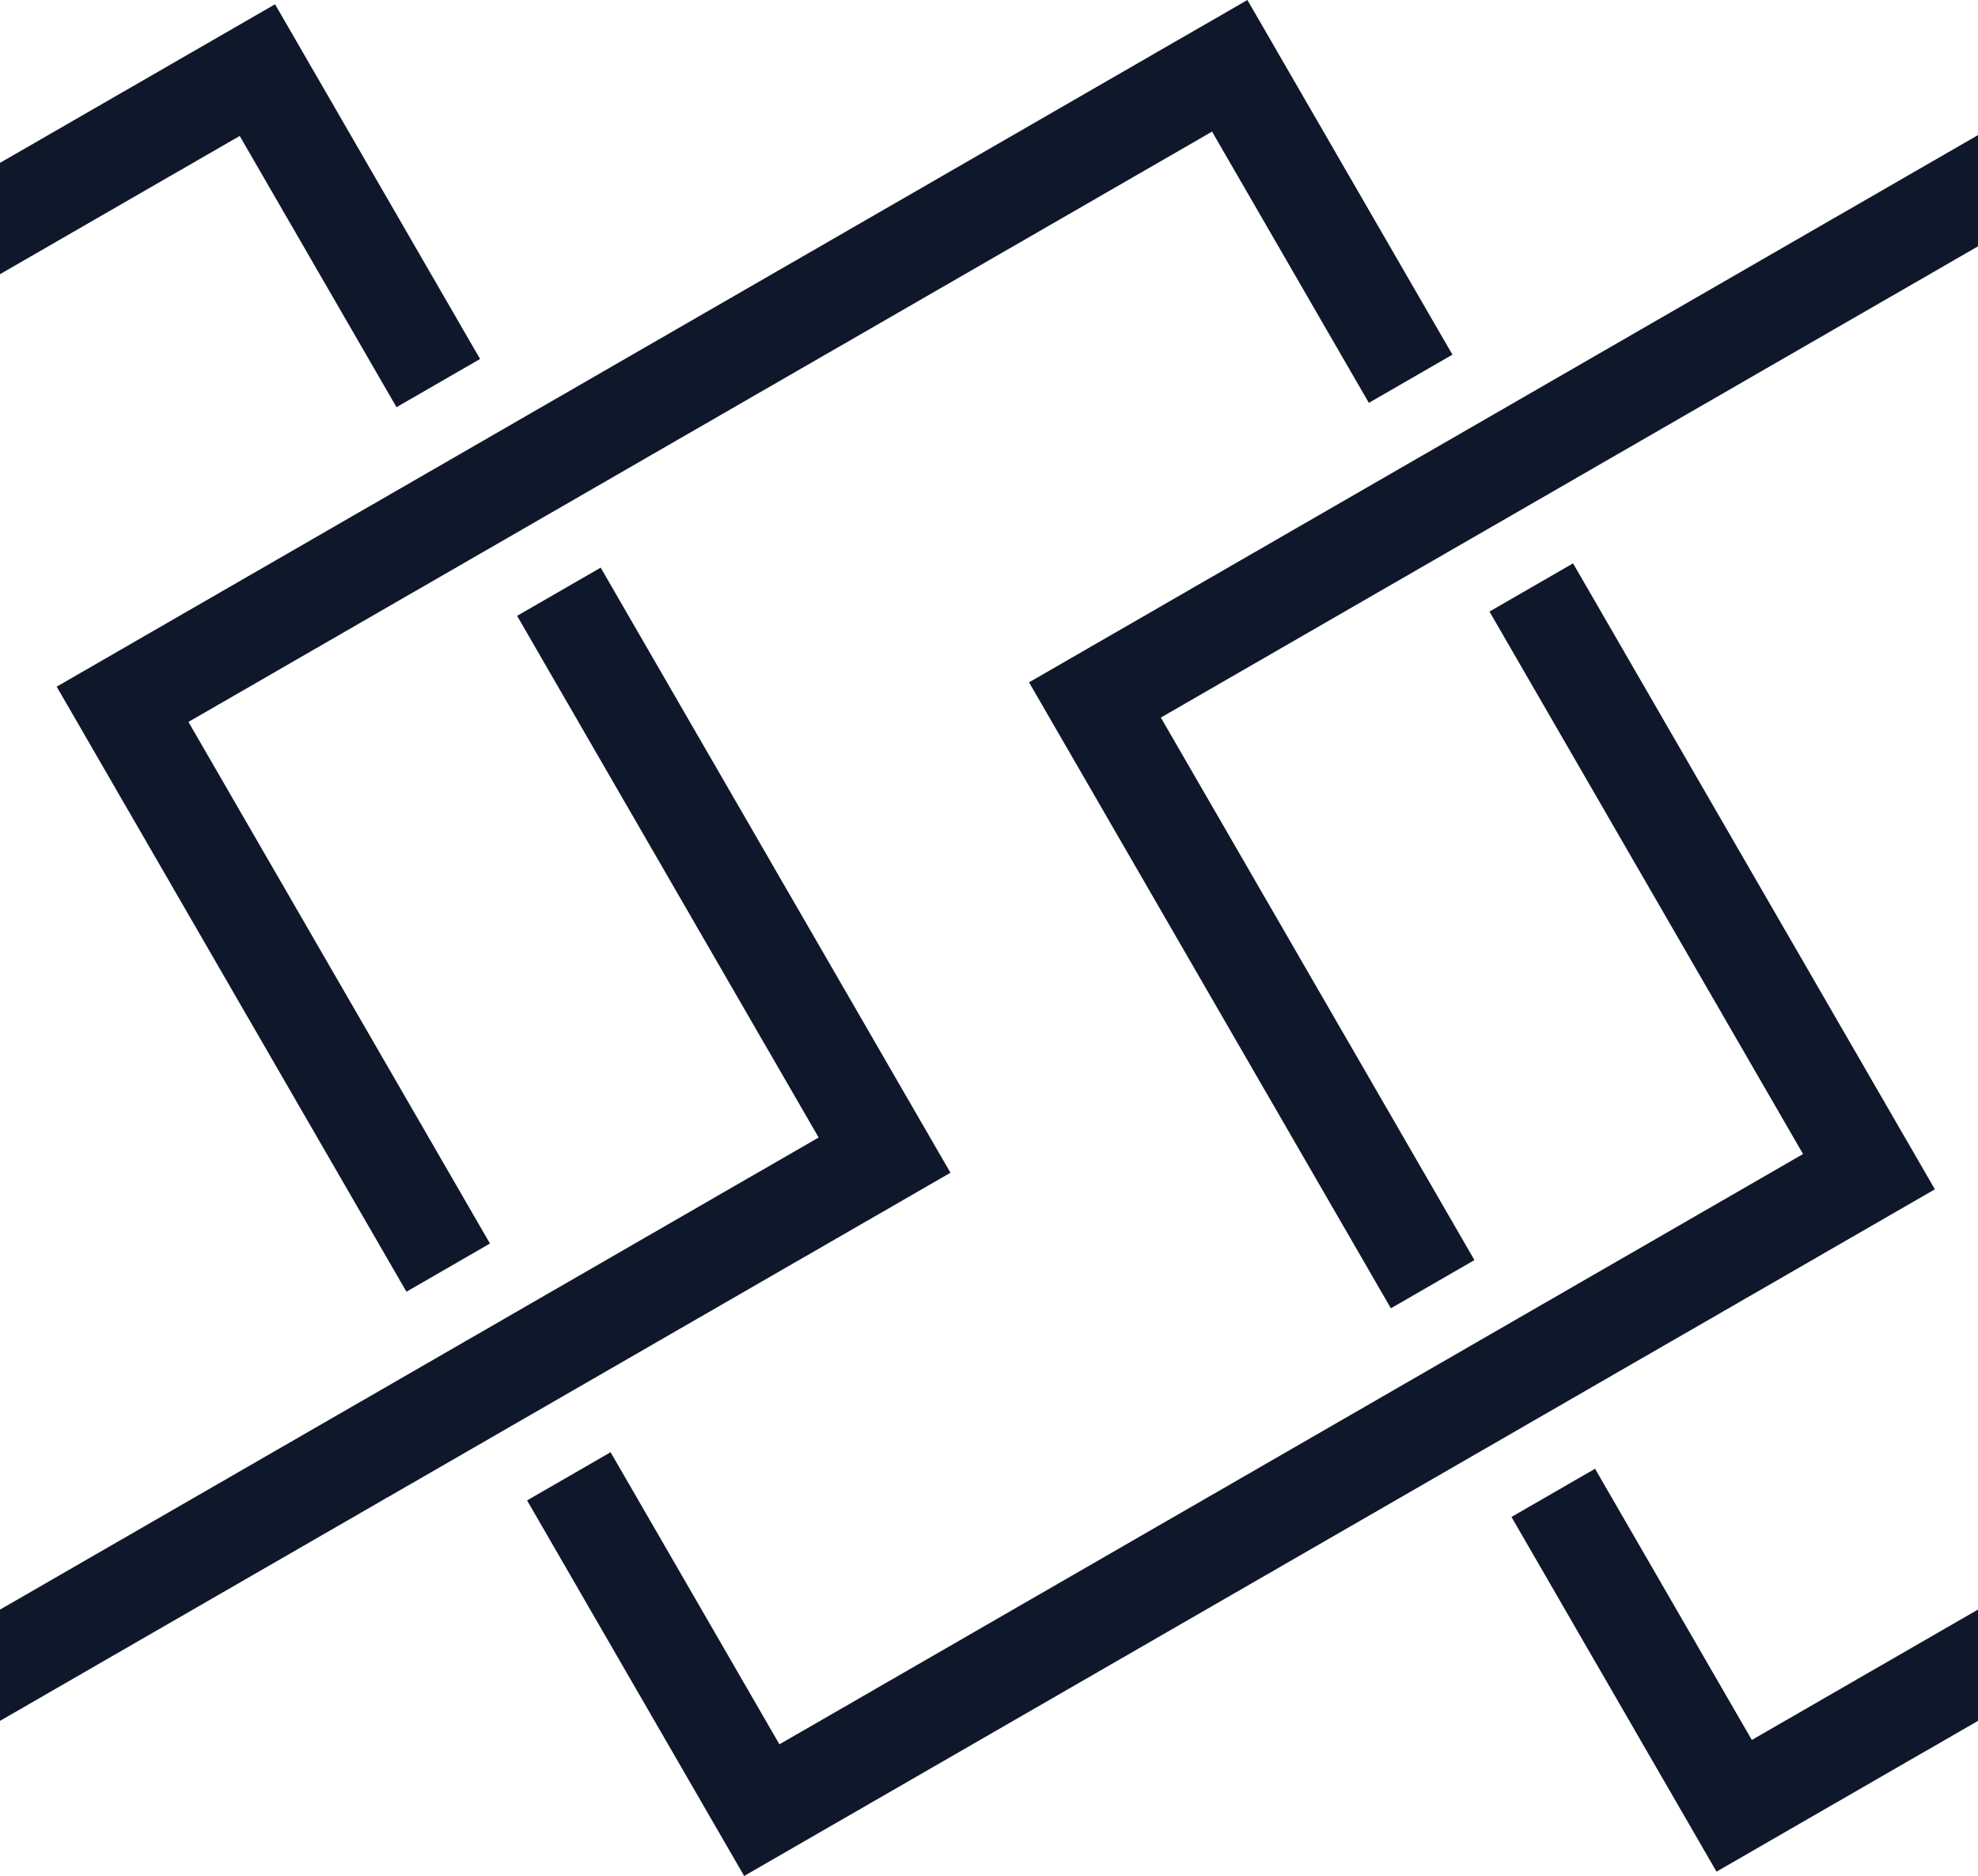
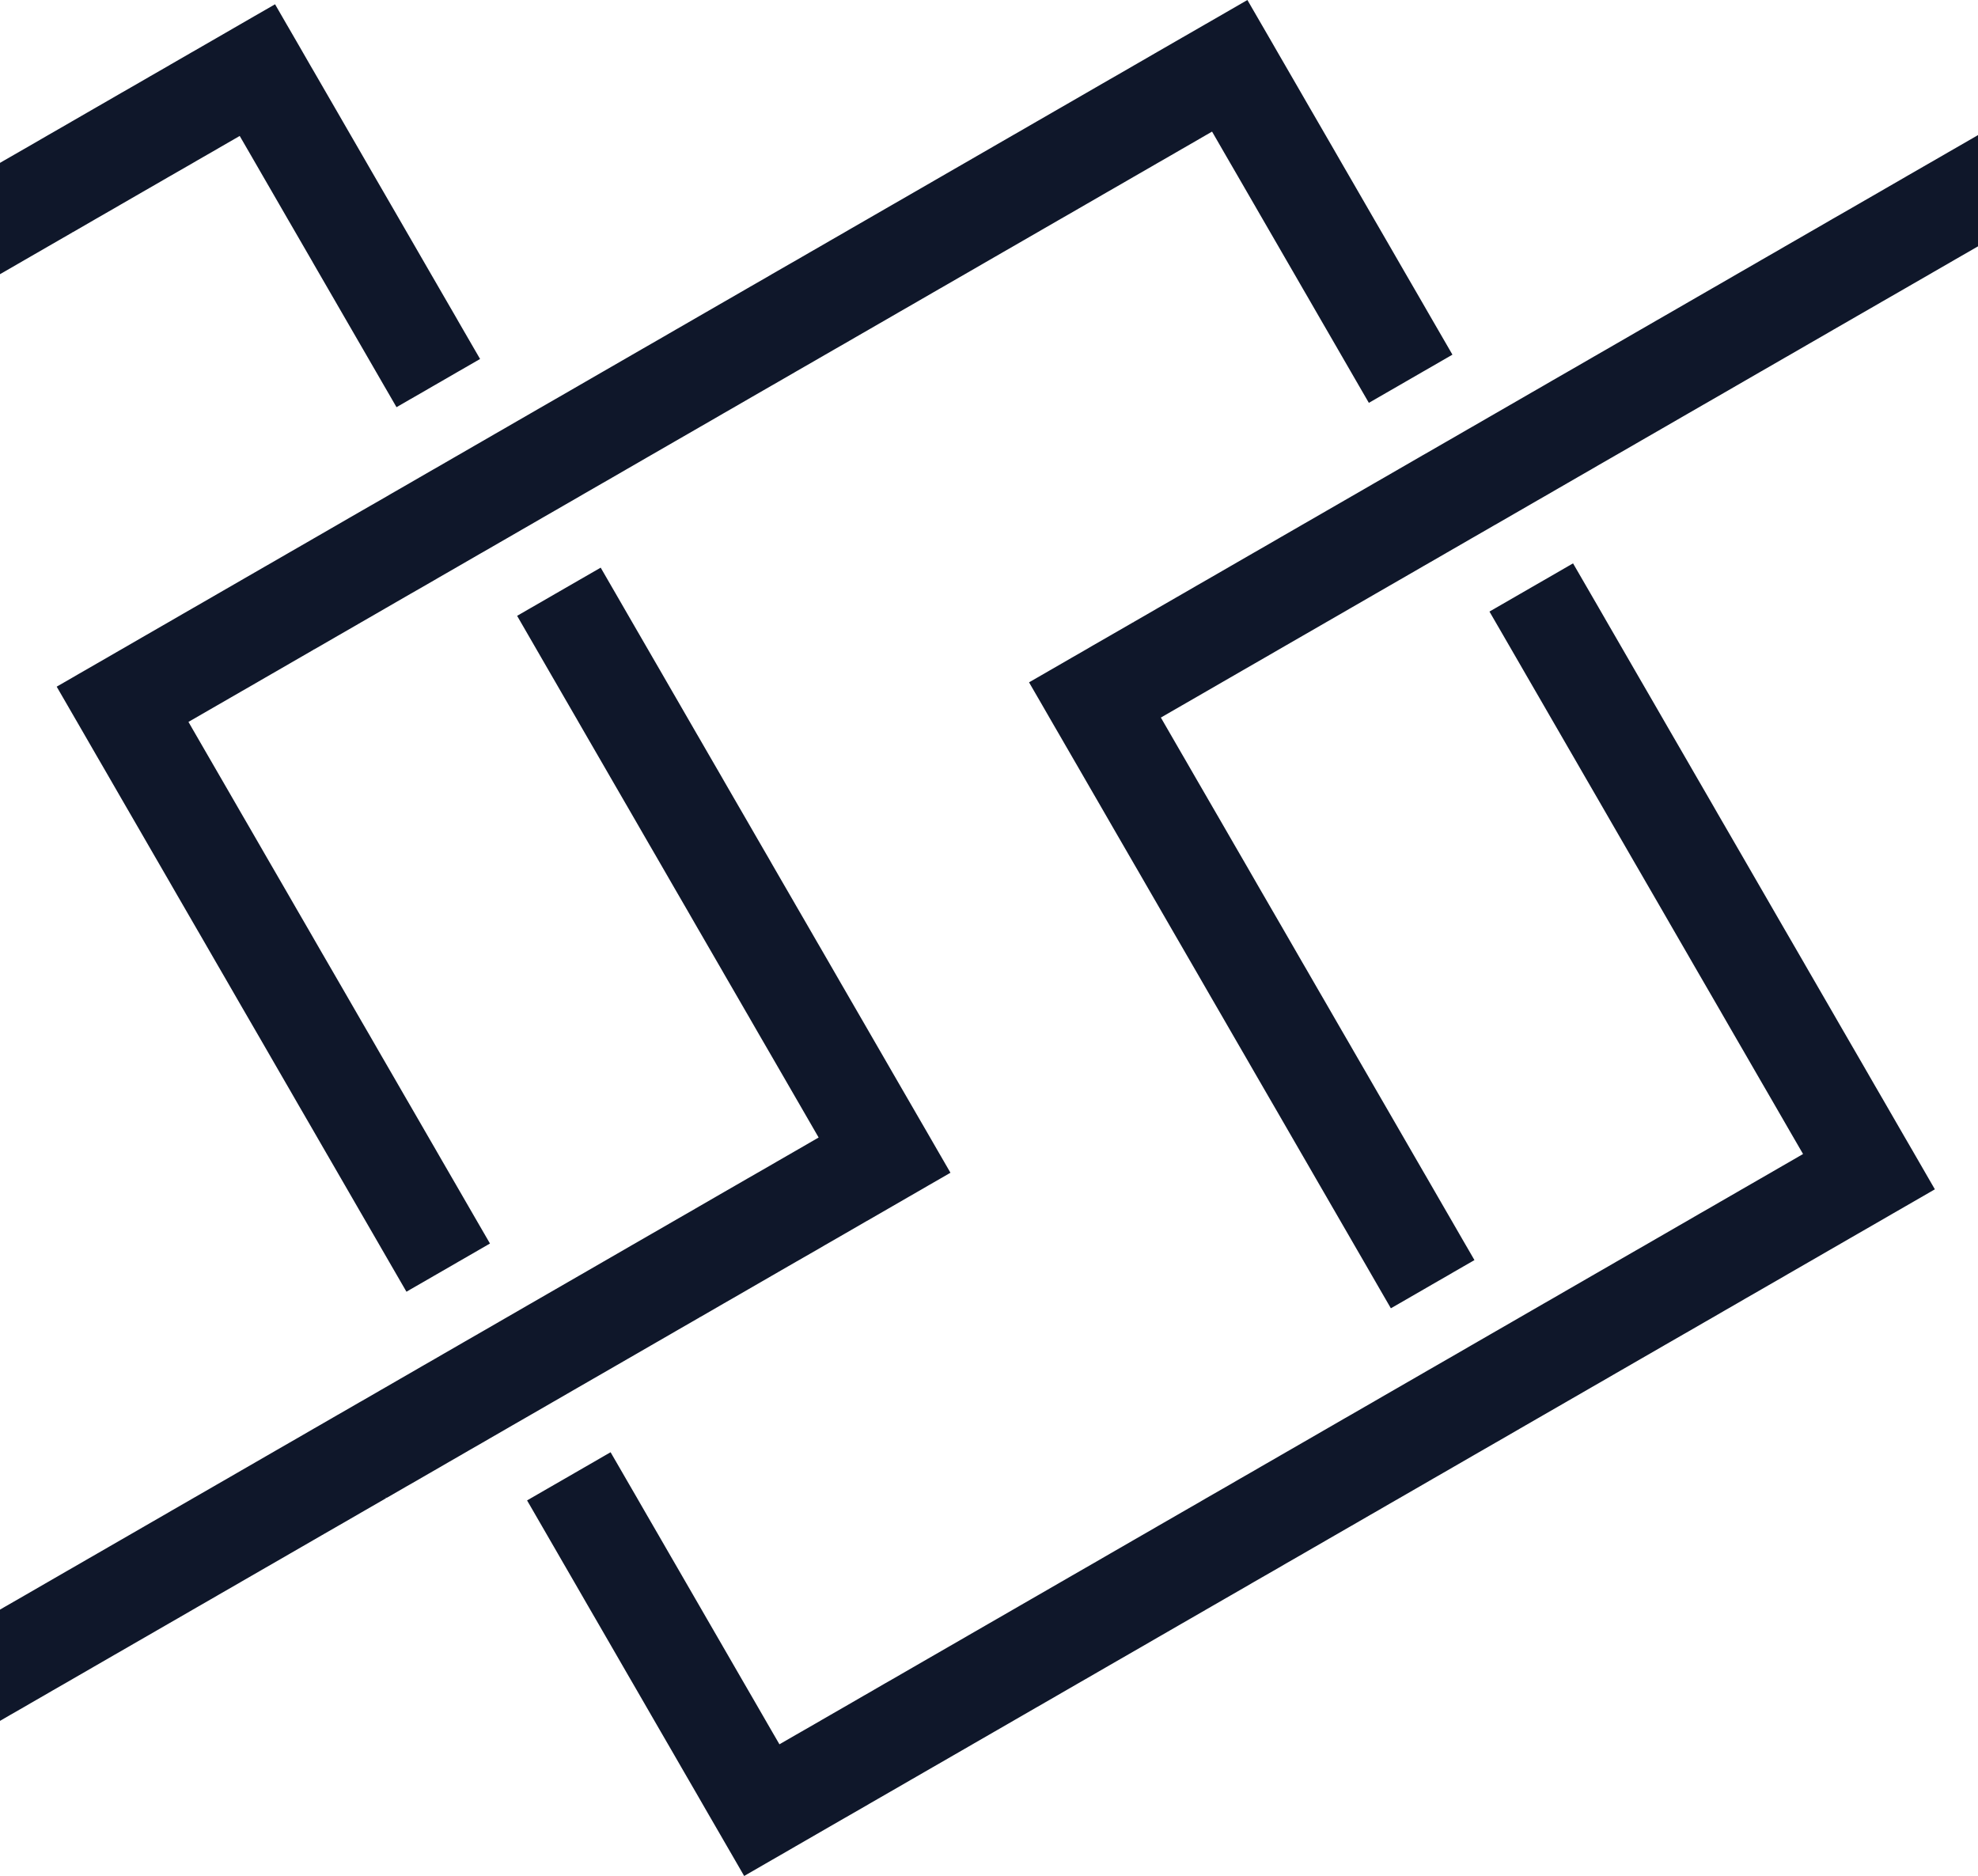
<svg xmlns="http://www.w3.org/2000/svg" width="310" height="294" viewBox="0 0 310 294" fill="none">
  <g clip-path="url(#clip0_69_3)">
    <path d="M310 21.172V38.608L309.621 38.827L306.34 40.713L306.218 40.788L303.072 42.601L302.439 42.97L299.8 44.49L298.657 45.15L296.522 46.379L294.879 47.323L293.251 48.264L291.097 49.502L289.973 50.153L287.315 51.682L286.701 52.041L283.536 53.864L283.423 53.93L280.152 55.819L279.754 56.044L276.883 57.704L275.975 58.223L273.602 59.593L272.194 60.406L270.334 61.482L268.415 62.586L267.053 63.37L264.633 64.765L263.781 65.256L260.854 66.948L260.513 67.144L257.232 69.033L257.072 69.127L253.963 70.922L253.293 71.306L250.682 72.807L249.512 73.489L247.414 74.696L245.73 75.668L244.142 76.585L241.951 77.851L240.864 78.473L238.169 80.031L237.593 80.362L234.39 82.21L234.315 82.248L231.043 84.136L230.608 84.383L227.766 86.025L226.83 86.563L224.494 87.914L223.048 88.742L221.226 89.799L219.269 90.925L217.945 91.688L215.487 93.104L214.673 93.576L211.708 95.284L211.395 95.465L208.123 97.354L207.926 97.466L204.855 99.239L204.144 99.646L201.574 101.128L200.366 101.825L198.306 103.017L196.584 104.008L195.025 104.905L192.805 106.187L191.756 106.791L189.023 108.37L188.485 108.68L185.244 110.549L185.207 110.568L181.935 112.457L183.826 115.731L185.244 118.185L185.717 118.998L187.605 122.272L189.023 124.718L189.496 125.54L191.387 128.804L192.805 131.259L193.278 132.081L195.169 135.346L196.584 137.801L197.056 138.623L198.947 141.891L200.366 144.342L200.838 145.155L202.729 148.432L204.144 150.887L204.617 151.697L206.508 154.974L207.926 157.419L208.399 158.238L210.29 161.515L211.708 163.96L212.178 164.78L214.069 168.047L215.487 170.502L215.96 171.321L217.851 174.589L219.269 177.044L219.742 177.863L221.629 181.13L223.048 183.585L223.52 184.395L225.411 187.672L226.83 190.127L227.302 190.94L229.19 194.213L230.608 196.659L231.081 197.481L230.608 197.753L227.803 199.367L226.83 199.936L224.532 201.255L223.048 202.115L221.263 203.144L219.269 204.295L217.982 205.033L216.091 201.765L215.487 200.718L214.203 198.491L212.312 195.223L211.708 194.176L210.421 191.95L208.53 188.682L207.926 187.634L206.64 185.414L204.752 182.14L204.144 181.093L202.861 178.873L200.97 175.599L200.366 174.551L199.079 172.331L197.191 169.067L196.584 168.019L195.3 165.79L193.409 162.525L192.805 161.478L191.518 159.248L189.627 155.984L189.023 154.936L187.739 152.707L185.848 149.442L185.244 148.395L183.958 146.175L182.067 142.901L181.462 141.85L180.179 139.633L178.288 136.356L177.684 135.318L176.397 133.091L174.506 129.824L173.902 128.776L172.618 126.55L170.727 123.282L170.123 122.235L168.836 120.008L166.945 116.741L166.341 115.693L165.054 113.476L163.166 110.199L162.559 109.152L161.276 106.935L162.559 106.197L164.553 105.046L166.341 104.017L167.825 103.157L170.123 101.838L171.093 101.269L173.902 99.655L174.374 99.383L177.646 97.495L177.684 97.56V97.476L180.924 95.606L181.462 95.293L184.195 93.717L185.244 93.114L187.464 91.829L189.023 90.934L190.745 89.943L192.805 88.752L194.013 88.054L196.584 86.572L197.294 86.166L200.366 84.393L200.563 84.277L203.834 82.391L204.144 82.21L207.112 80.503L207.926 80.031L210.384 78.614L211.708 77.851L213.662 76.725L215.487 75.668L216.933 74.84L219.269 73.489L220.205 72.951L223.048 71.306L223.483 71.063L226.754 69.174L226.83 69.136L230.032 67.285L230.608 66.957L233.304 65.4L234.39 64.774L236.582 63.511L238.169 62.595L239.853 61.622L241.951 60.415L243.122 59.734L245.73 58.233L246.403 57.848L249.512 56.053L249.671 55.959L252.952 54.071L253.293 53.874L256.221 52.182L257.072 51.691L259.492 50.294L260.854 49.512L262.77 48.408L264.633 47.332L266.042 46.519L268.415 45.15L269.323 44.631L272.194 42.97L272.591 42.742L275.863 40.856L275.975 40.788L279.141 38.968L279.754 38.608L282.412 37.079L283.536 36.429L285.69 35.19L287.315 34.246L288.962 33.305L291.097 32.076L292.239 31.416L294.879 29.897L295.511 29.528L298.657 27.714L298.78 27.639L302.061 25.75L302.439 25.535L305.329 23.865L306.218 23.355L308.61 21.976L310 21.172Z" fill="#0F172A" />
-     <path d="M310 252.249V269.694L308.306 270.667L306.218 271.874L305.038 272.556L302.439 274.056L301.757 274.441L298.657 276.227L298.488 276.33L295.207 278.218L294.879 278.406L291.939 280.107L291.097 280.589L288.667 281.996L287.315 282.768L285.389 283.881L283.536 284.948L282.118 285.77L279.754 287.13L278.84 287.659L275.975 289.31L275.568 289.547L272.297 291.433L272.194 291.492L269.019 293.321L268.415 292.274L267.128 290.057L265.237 286.78L264.633 285.732L263.349 283.515L261.458 280.238L260.854 279.2L259.567 276.971L257.676 273.706L257.072 272.659L255.789 270.429L253.898 267.165L253.293 266.117L252.007 263.888L250.116 260.623L249.511 259.576L248.225 257.356L246.337 254.082L245.73 253.034L244.446 250.814L242.555 247.54L241.951 246.493L240.664 244.272L238.776 241.008L238.169 239.96L236.885 237.731L238.169 236.996L240.163 235.842L241.951 234.814L243.435 233.957L245.73 232.634L246.703 232.068L249.511 230.455L249.984 230.179L251.875 233.456L253.293 235.899L253.763 236.721L255.654 239.989L257.072 242.44L257.545 243.262L259.436 246.53L260.854 248.985L261.327 249.804L263.215 253.072L264.633 255.526L265.106 256.336L266.997 259.613L268.415 262.068L268.887 262.878L270.775 266.155L272.194 268.6L272.666 269.419L274.557 272.687L275.975 271.864L277.829 270.798L279.754 269.685L281.107 268.91L283.536 267.506L284.378 267.024L287.315 265.323L287.647 265.135L290.928 263.247L291.097 263.143L294.196 261.358L294.879 260.97L297.477 259.472L298.657 258.791L300.746 257.584L302.439 256.611L304.017 255.695L306.218 254.429L307.295 253.806L310 252.249Z" fill="#0F172A" />
    <path d="M303.241 186.387L302.439 186.85L299.972 188.275L298.657 189.032L296.691 190.164L294.879 191.212L293.423 192.053L291.097 193.391L290.142 193.941L287.315 195.574L286.873 195.827L283.602 197.716L283.536 197.753L280.321 199.604L279.754 199.936L277.052 201.493L275.975 202.115L273.771 203.379L272.194 204.295L270.503 205.267L268.415 206.477L267.231 207.156L264.633 208.657L263.953 209.045L260.854 210.827L260.682 210.93L257.404 212.819L257.072 213.009L254.132 214.707L253.293 215.189L250.864 216.596L249.512 217.368L247.583 218.485L245.73 219.551L244.315 220.37L241.951 221.73L241.034 222.259L238.169 223.91L237.765 224.148L234.493 226.036L234.39 226.093L231.212 227.922L230.608 228.272L227.944 229.81L226.83 230.455L224.663 231.699L223.048 232.634L221.395 233.588L219.269 234.814L218.114 235.476L215.487 236.996L214.845 237.362L211.708 239.176L211.574 239.251L208.296 241.139L207.926 241.355L205.024 243.028L204.144 243.538L201.746 244.913L200.366 245.717L198.475 246.802L196.584 247.887L195.206 248.691L192.805 250.07L191.925 250.579L189.023 252.249L188.657 252.465L185.376 254.354L185.244 254.429L182.104 256.242L181.462 256.611L178.836 258.131L177.684 258.791L175.555 260.02L173.902 260.97L172.286 261.905L170.123 263.153L169.005 263.794L166.341 265.332L165.737 265.683L162.559 267.515L162.456 267.571L159.187 269.457L158.78 269.694L155.916 271.345L154.998 271.874L152.638 273.234L151.22 274.056L149.366 275.123L147.438 276.236L146.088 277.011L143.659 278.415L142.817 278.897L139.877 280.598L139.548 280.786L136.267 282.674L136.098 282.777L132.996 284.563L132.316 284.948L129.718 286.448L128.538 287.13L126.446 288.337L124.756 289.31L123.178 290.226L120.974 291.492L119.897 292.114L117.195 293.672L116.628 294L114.737 290.726L113.413 288.44L112.847 287.458L110.956 284.194L109.634 281.899L109.068 280.917L107.177 277.652L105.853 275.357L105.286 274.375L103.395 271.111L102.074 268.825L101.507 267.843L99.616 264.569L98.292 262.284L97.725 261.302L95.834 258.028L94.513 255.742L93.946 254.76L92.055 251.496L90.731 249.201L90.165 248.219L88.274 244.951L86.952 242.659L86.383 241.677L84.495 238.409L83.171 236.117L82.604 235.145L83.171 234.814L85.872 233.256L86.952 232.634L89.153 231.368L90.731 230.455L92.422 229.482L94.513 228.272L95.693 227.593L97.584 230.858L98.292 232.087L99.475 234.126L101.363 237.4L102.074 238.628L103.254 240.667L105.145 243.941L105.853 245.161L107.036 247.209L108.924 250.476L109.634 251.702L110.815 253.75L112.706 257.018L113.413 258.244L114.597 260.292L116.484 263.559L117.195 264.785L118.375 266.824L120.266 270.101L120.974 271.327L122.157 273.365L124.756 271.864L125.435 271.477L128.538 269.694L128.707 269.591L131.985 267.703L132.316 267.515L135.256 265.814L136.098 265.332L138.525 263.925L139.877 263.153L141.806 262.04L143.659 260.97L145.077 260.151L147.438 258.791L148.355 258.262L151.22 256.611L151.627 256.374L154.895 254.488L154.998 254.429L158.176 252.599L158.78 252.249L161.445 250.711L162.559 250.07L164.726 248.822L166.341 247.887L167.994 246.934L170.123 245.708L171.275 245.048L173.902 243.528L174.543 243.159L177.684 241.346L177.815 241.271L181.093 239.382L181.462 239.166L184.365 237.496L185.244 236.987L187.645 235.608L189.023 234.804L190.914 233.719L192.805 232.634L194.186 231.83L196.584 230.455L197.463 229.942L200.366 228.272L200.735 228.056L204.013 226.168L204.144 226.093L207.284 224.279L207.926 223.91L210.553 222.39L211.708 221.73L213.834 220.505L215.487 219.551L217.102 218.616L219.269 217.368L220.383 216.727L223.048 215.189L223.652 214.839L226.83 213.009L226.933 212.953L230.201 211.065L230.608 210.827L233.473 209.176L234.39 208.647L236.754 207.287L238.169 206.468L240.022 205.399L241.951 204.285L243.303 203.513L245.73 202.106L246.572 201.624L249.512 199.926L249.843 199.736L253.121 197.847L253.293 197.744L256.393 195.961L257.072 195.574L259.671 194.073L260.854 193.391L262.942 192.184L264.633 191.212L266.211 190.295L268.415 189.032L269.492 188.407L272.194 186.85L272.76 186.521L275.975 184.67L276.041 184.633L279.31 182.744L279.754 182.491L282.581 180.855L280.69 177.591L279.754 175.968L278.799 174.314L276.912 171.049L275.975 169.436L275.021 167.782L273.13 164.508L272.194 162.894L271.239 161.24L269.351 157.966L268.415 156.35L267.46 154.699L265.569 151.434L264.633 149.808L263.678 148.157L261.79 144.892L260.854 143.266L259.899 141.615L258.008 138.348L257.072 136.725L256.117 135.083L254.226 131.806L253.293 130.193L252.339 128.542L250.448 125.265L249.512 123.651L248.557 122L246.666 118.723L245.73 117.11L244.778 115.459L242.887 112.191L241.951 110.568L240.996 108.917L239.105 105.65L238.169 104.027L237.214 102.376L235.326 99.108L234.39 97.495L233.435 95.844L234.39 95.293L236.713 93.955L238.169 93.114L239.985 92.066L241.951 90.934L243.266 90.177L245.73 88.752L246.534 88.289L248.425 91.556L249.512 93.436L250.316 94.821L252.204 98.098L253.293 99.977L254.095 101.366L255.986 104.64L257.072 106.519L257.877 107.907L259.765 111.172L260.854 113.06L261.656 114.449L263.546 117.713L264.633 119.592L265.437 120.99L267.328 124.255L268.415 126.134L269.216 127.532L271.107 130.796L272.194 132.676L272.998 134.064L274.889 137.338L275.975 139.217L276.777 140.605L278.668 143.882L279.754 145.759L280.559 147.147L282.45 150.415L283.536 152.3L284.341 153.689L286.229 156.956L287.315 158.832L288.119 160.23L290.01 163.498L291.097 165.374L291.901 166.762L293.789 170.039L294.879 171.918L295.68 173.304L297.571 176.581L298.657 178.46L299.462 179.845L301.35 183.113L302.439 185.002L303.241 186.387Z" fill="#0F172A" />
    <path d="M148.959 183.791L147.438 184.67L145.681 185.68L143.659 186.85L142.41 187.569L139.877 189.032L139.141 189.457L136.098 191.212L135.86 191.343L132.592 193.232L132.316 193.391L129.311 195.12L128.538 195.574L126.042 197.009L124.756 197.744L122.761 198.894L120.974 199.926L119.49 200.783L117.195 202.106L116.221 202.672L113.413 204.285L112.94 204.56L109.672 206.449L109.634 206.38V206.468L106.391 208.335L105.853 208.647L103.123 210.223L102.074 210.827L99.851 212.112L98.292 213.009L96.573 214.001L94.513 215.189L93.302 215.886L90.731 217.368L90.024 217.775L86.952 219.551L86.752 219.664L83.484 221.552L83.171 221.73L80.203 223.438L79.389 223.91L76.934 225.326L75.61 226.093L73.653 227.215L71.828 228.272L70.382 229.104L68.049 230.455L67.113 230.992L64.267 232.634L63.832 232.878L60.564 234.767L60.489 234.635V234.804L57.283 236.655L56.707 236.987L54.014 238.544L52.928 239.166L50.733 240.429L49.146 241.346L47.465 242.318L45.367 243.528L44.193 244.207L41.585 245.708L40.915 246.095L37.803 247.887L37.644 247.984L34.366 249.87L34.025 250.07L31.094 251.758L30.243 252.249L27.826 253.647L26.464 254.429L24.545 255.536L22.682 256.611L21.273 257.421L18.903 258.791L17.995 259.31L15.121 260.97L14.724 261.199L11.455 263.087L11.343 263.153L8.174 264.973L7.561 265.332L4.906 266.861L3.782 267.515L1.625 268.75L0 269.694V252.259L0.614 251.899L3.782 250.079L3.895 250.014L7.163 248.125L7.561 247.897L10.435 246.236L11.343 245.717L13.713 244.348L15.121 243.538L16.984 242.462L18.903 241.355L20.262 240.573L22.682 239.176L23.534 238.685L26.464 236.996L26.802 236.796L30.083 234.907L30.243 234.814L33.355 233.022L34.025 232.634L36.633 231.133L37.803 230.455L39.904 229.244L41.585 228.272L43.172 227.356L45.367 226.093L46.453 225.47L49.146 223.91L49.722 223.582L52.928 221.73L53.003 221.693L56.271 219.804L56.707 219.56L59.552 217.916L60.489 217.378L62.821 216.03L64.267 215.198L66.093 214.141L68.049 213.019L69.37 212.253L71.828 210.836L72.642 210.364L75.61 208.657L75.923 208.479L79.191 206.59L79.389 206.477L82.463 204.701L83.171 204.295L85.741 202.813L86.952 202.115L89.012 200.927L90.731 199.936L92.29 199.038L94.513 197.753L95.562 197.15L98.292 195.574L98.83 195.261L102.074 193.391L102.111 193.372L105.38 191.487L105.853 191.212L108.661 189.598L109.634 189.032L111.929 187.709L113.413 186.85L115.201 185.821L117.195 184.67L118.479 183.935L120.974 182.5L121.75 182.047L124.756 180.317L125.031 180.158L128.3 178.269L126.409 174.995L124.756 172.134L124.521 171.728L122.63 168.454L120.974 165.593L120.739 165.186L118.848 161.922L117.195 159.051L116.957 158.645L115.069 155.377L113.413 152.519L113.178 152.103L111.287 148.836L109.634 145.977L109.396 145.571L107.509 142.294L105.853 139.436L105.618 139.029L103.727 135.752L102.074 132.894L101.836 132.488L99.945 129.211L98.292 126.35L98.057 125.946L96.166 122.679L94.513 119.818L94.275 119.405L92.384 116.137L90.731 113.276L90.496 112.863L88.605 109.596L86.952 106.735L86.715 106.328L84.823 103.054L83.171 100.193L82.936 99.787L81.045 96.513L83.171 95.284L84.323 94.624L86.952 93.104L87.594 92.735L90.731 90.925L90.863 90.85L94.144 88.961L94.513 89.602L96.035 92.235L97.922 95.503L98.292 96.144L99.813 98.776L101.704 102.044L102.074 102.685L103.595 105.309L105.486 108.586L105.853 109.217L107.374 111.853L109.265 115.127L109.634 115.759L111.156 118.395L113.047 121.659L113.413 122.3L114.935 124.936L116.826 128.201L117.195 128.842L118.717 131.478L120.608 134.742L120.974 135.387L122.495 138.019L124.386 141.284L124.756 141.928L126.277 144.552L128.168 147.826L128.538 148.46L130.059 151.093L131.947 154.367L132.316 155.002L133.838 157.635L135.729 160.902L136.098 161.543L137.62 164.176L139.508 167.444L139.877 168.085L141.399 170.718L143.29 173.985L143.659 174.626L145.181 177.25L147.071 180.527L147.438 181.159L148.959 183.791Z" fill="#0F172A" />
    <path d="M75.24 56.26L71.963 58.148L71.828 58.223L68.691 60.037L68.049 60.406L65.422 61.926L64.267 62.586L62.142 63.814L60.489 60.953L60.251 60.547L58.36 57.27L56.707 54.412L56.472 54.005L54.581 50.737L52.928 47.88L52.69 47.464L50.799 44.196L49.146 41.338L48.911 40.922L47.02 37.654L45.367 34.797L45.129 34.39L43.238 31.113L41.585 28.252L41.35 27.848L39.459 24.571L37.803 21.71L37.569 21.307L34.297 23.192L34.025 23.355L31.019 25.081L30.243 25.535L27.747 26.97L26.464 27.705L24.47 28.858L22.682 29.887L21.198 30.744L18.903 32.067L17.93 32.633L15.121 34.246L14.649 34.521L11.38 36.41L11.343 36.344V36.429L8.099 38.299L7.561 38.608L4.831 40.184L3.782 40.788L1.559 42.073L0 42.97V25.525L0.538 25.212L3.782 23.346L3.819 23.327L7.088 21.438L7.561 21.163L10.369 19.55L11.343 18.984L13.637 17.661L15.121 16.804L16.909 15.775L18.903 14.621L20.187 13.887L22.682 12.451L23.458 11.998L26.464 10.272L26.736 10.109L30.008 8.221L30.243 8.089L33.286 6.335L34.025 5.91L36.557 4.446L37.803 3.727L39.826 2.558L41.585 1.548L43.107 0.669L44.998 3.946L45.367 4.578L46.889 7.211L48.776 10.488L49.146 11.119L50.667 13.752L52.558 17.02L52.928 17.661L54.449 20.297L56.337 23.561L56.707 24.202L58.228 26.838L60.119 30.103L60.489 30.744L62.01 33.371L63.901 36.645L64.267 37.276L65.789 39.912L67.68 43.186L68.049 43.821L69.571 46.454L71.462 49.718L71.828 50.362L73.35 52.995L75.24 56.26Z" fill="#0F172A" />
    <path d="M227.631 55.581L226.829 56.044L224.362 57.47L223.048 58.223L221.081 59.358L219.269 60.406L217.813 61.244L215.487 62.586L214.532 63.133L212.641 59.868L211.708 58.252L210.753 56.6L208.862 53.327L207.926 51.71L206.971 50.059L205.08 46.782L204.144 45.169L203.193 43.517L201.302 40.25L200.366 38.627L199.411 36.976L197.52 33.708L196.584 32.085L195.629 30.434L193.741 27.167L192.805 25.553L191.85 23.902L189.959 20.625L189.023 21.163L186.691 22.514L185.244 23.346L183.419 24.402L181.462 25.525L180.141 26.291L177.684 27.705L176.87 28.177L173.902 29.887L173.589 30.065L170.32 31.954L170.123 32.067L167.049 33.843L166.341 34.246L163.771 35.728L162.559 36.429L160.499 37.617L158.78 38.608L157.221 39.506L154.998 40.788L153.95 41.394L151.22 42.97L150.681 43.28L147.438 45.15L147.4 45.169L144.132 47.057L143.659 47.332L140.851 48.946L139.877 49.512L137.582 50.834L136.098 51.691L134.311 52.72L132.316 53.874L131.033 54.609L128.538 56.044L127.761 56.497L124.756 58.223L124.48 58.386L121.212 60.272L120.974 60.406L117.931 62.16L117.195 62.586L114.662 64.049L113.413 64.765L111.391 65.938L109.634 66.948L108.113 67.826L105.853 69.127L104.841 69.712L102.074 71.306L101.563 71.6L95.023 75.378L94.513 75.668L91.742 77.263L90.731 77.851L88.474 79.152L86.952 80.031L85.193 81.041L83.171 82.21L81.924 82.929L79.389 84.393L78.653 84.815L75.61 86.572L75.372 86.704L72.103 88.592L71.828 88.752L68.822 90.481L68.049 90.934L65.554 92.369L64.267 93.104L62.273 94.255L60.489 95.284L59.005 96.144L56.707 97.466L55.733 98.032L52.928 99.646L52.455 99.921L49.184 101.807L49.146 101.741V101.825L45.906 103.695L45.367 104.008L42.634 105.584L41.585 106.187L39.366 107.473L37.803 108.37L36.085 109.361L34.025 110.549L32.813 111.247L30.243 112.729L29.535 113.135L30.243 114.364L31.426 116.412L33.314 119.677L34.025 120.906L35.205 122.945L37.096 126.218L37.803 127.447L38.987 129.486L40.878 132.76L41.585 133.989L42.766 136.028L44.657 139.292L45.367 140.521L46.547 142.569L48.438 145.834L49.146 147.063L50.326 149.111L52.217 152.375L52.928 153.604L54.108 155.643L55.999 158.92L56.707 160.146L57.89 162.184L59.778 165.461L60.489 166.687L61.669 168.726L63.56 172.003L64.267 173.219L65.451 175.267L67.338 178.535L68.049 179.761L69.229 181.809L71.12 185.077L71.828 186.302L73.011 188.35L74.899 191.618L75.61 192.844L76.79 194.883L75.61 195.564L73.522 196.771L71.828 197.744L70.25 198.66L68.049 199.926L66.972 200.549L64.267 202.106L63.701 202.437L61.81 199.17L60.489 196.884L59.922 195.902L58.031 192.628L56.707 190.342L56.14 189.361L54.249 186.087L52.928 183.801L52.361 182.819L50.47 179.554L49.146 177.259L48.579 176.277L46.688 173.013L45.367 170.718L44.797 169.736L42.91 166.471L41.585 164.176L41.019 163.194L39.128 159.93L37.803 157.644L37.237 156.662L35.349 153.388L34.025 151.103L33.458 150.121L31.567 146.844L30.243 144.561L29.676 143.579L27.785 140.312L26.464 138.019L25.897 137.038L24.006 133.77L22.682 131.478L22.115 130.496L20.224 127.228L18.903 124.946L18.337 123.964L16.446 120.687L15.121 118.404L14.555 117.422L12.664 114.145L11.343 111.863L10.776 110.881L8.885 107.613L11.343 106.197L12.153 105.725L15.121 104.017L15.434 103.839L18.703 101.95L18.903 101.838L21.974 100.062L22.682 99.655L25.252 98.173L26.464 97.476L28.524 96.284L30.243 95.293L31.802 94.399L34.025 93.114L35.073 92.51L37.803 90.934L38.345 90.621L41.585 88.752L41.623 88.733L44.894 86.847L45.367 86.572L48.172 84.959L49.146 84.393L51.444 83.07L52.928 82.21L54.712 81.181L56.707 80.031L57.993 79.293L60.489 77.861L61.262 77.407L64.267 75.678L64.543 75.518L67.811 73.63L68.049 73.498L71.092 71.741L71.828 71.319L74.361 69.856L75.61 69.136L77.632 67.967L79.389 66.957L80.91 66.078L83.171 64.774L84.182 64.19L86.952 62.595L87.463 62.304L94.003 58.527L94.513 58.233L97.281 56.638L98.292 56.053L100.552 54.749L102.074 53.874L103.83 52.864L105.853 51.691L107.102 50.975L109.634 49.512L110.37 49.087L113.413 47.332L113.651 47.198L116.92 45.312L117.195 45.15L120.201 43.424L120.974 42.97L123.469 41.535L124.756 40.8L126.75 39.646L128.538 38.618L130.022 37.758L132.316 36.438L133.29 35.872L136.098 34.255L136.571 33.983L139.84 32.095L139.877 32.076L143.121 30.206L143.659 29.897L146.389 28.321L147.438 27.714L149.661 26.432L151.22 25.535L152.938 24.543L154.998 23.355L156.21 22.655L158.78 21.172L159.488 20.769L162.559 18.993L162.759 18.88L166.028 16.992L166.341 16.814L169.309 15.103L170.123 14.631L172.577 13.214L173.902 12.451L175.858 11.329L177.684 10.272L179.13 9.44L181.462 8.089L182.398 7.552L185.244 5.91L185.679 5.663L188.948 3.777L189.023 3.737L192.229 1.889L192.805 1.557L195.497 0L196.584 1.879L197.388 3.268L199.279 6.532L200.366 8.421L201.17 9.809L203.058 13.074L204.144 14.953L204.949 16.351L206.84 19.615L207.926 21.494L208.731 22.883L210.619 26.157L211.708 28.036L212.51 29.424L214.401 32.698L215.487 34.578L216.292 35.966L218.179 39.23L219.269 41.119L220.07 42.508L221.961 45.772L223.048 47.651L223.852 49.049L225.743 52.317L226.829 54.193L227.631 55.581Z" fill="#0F172A" />
  </g>
  <defs>
    <clipPath id="clip0_69_3">
      <rect width="310" height="294" fill="white" />
    </clipPath>
  </defs>
</svg>